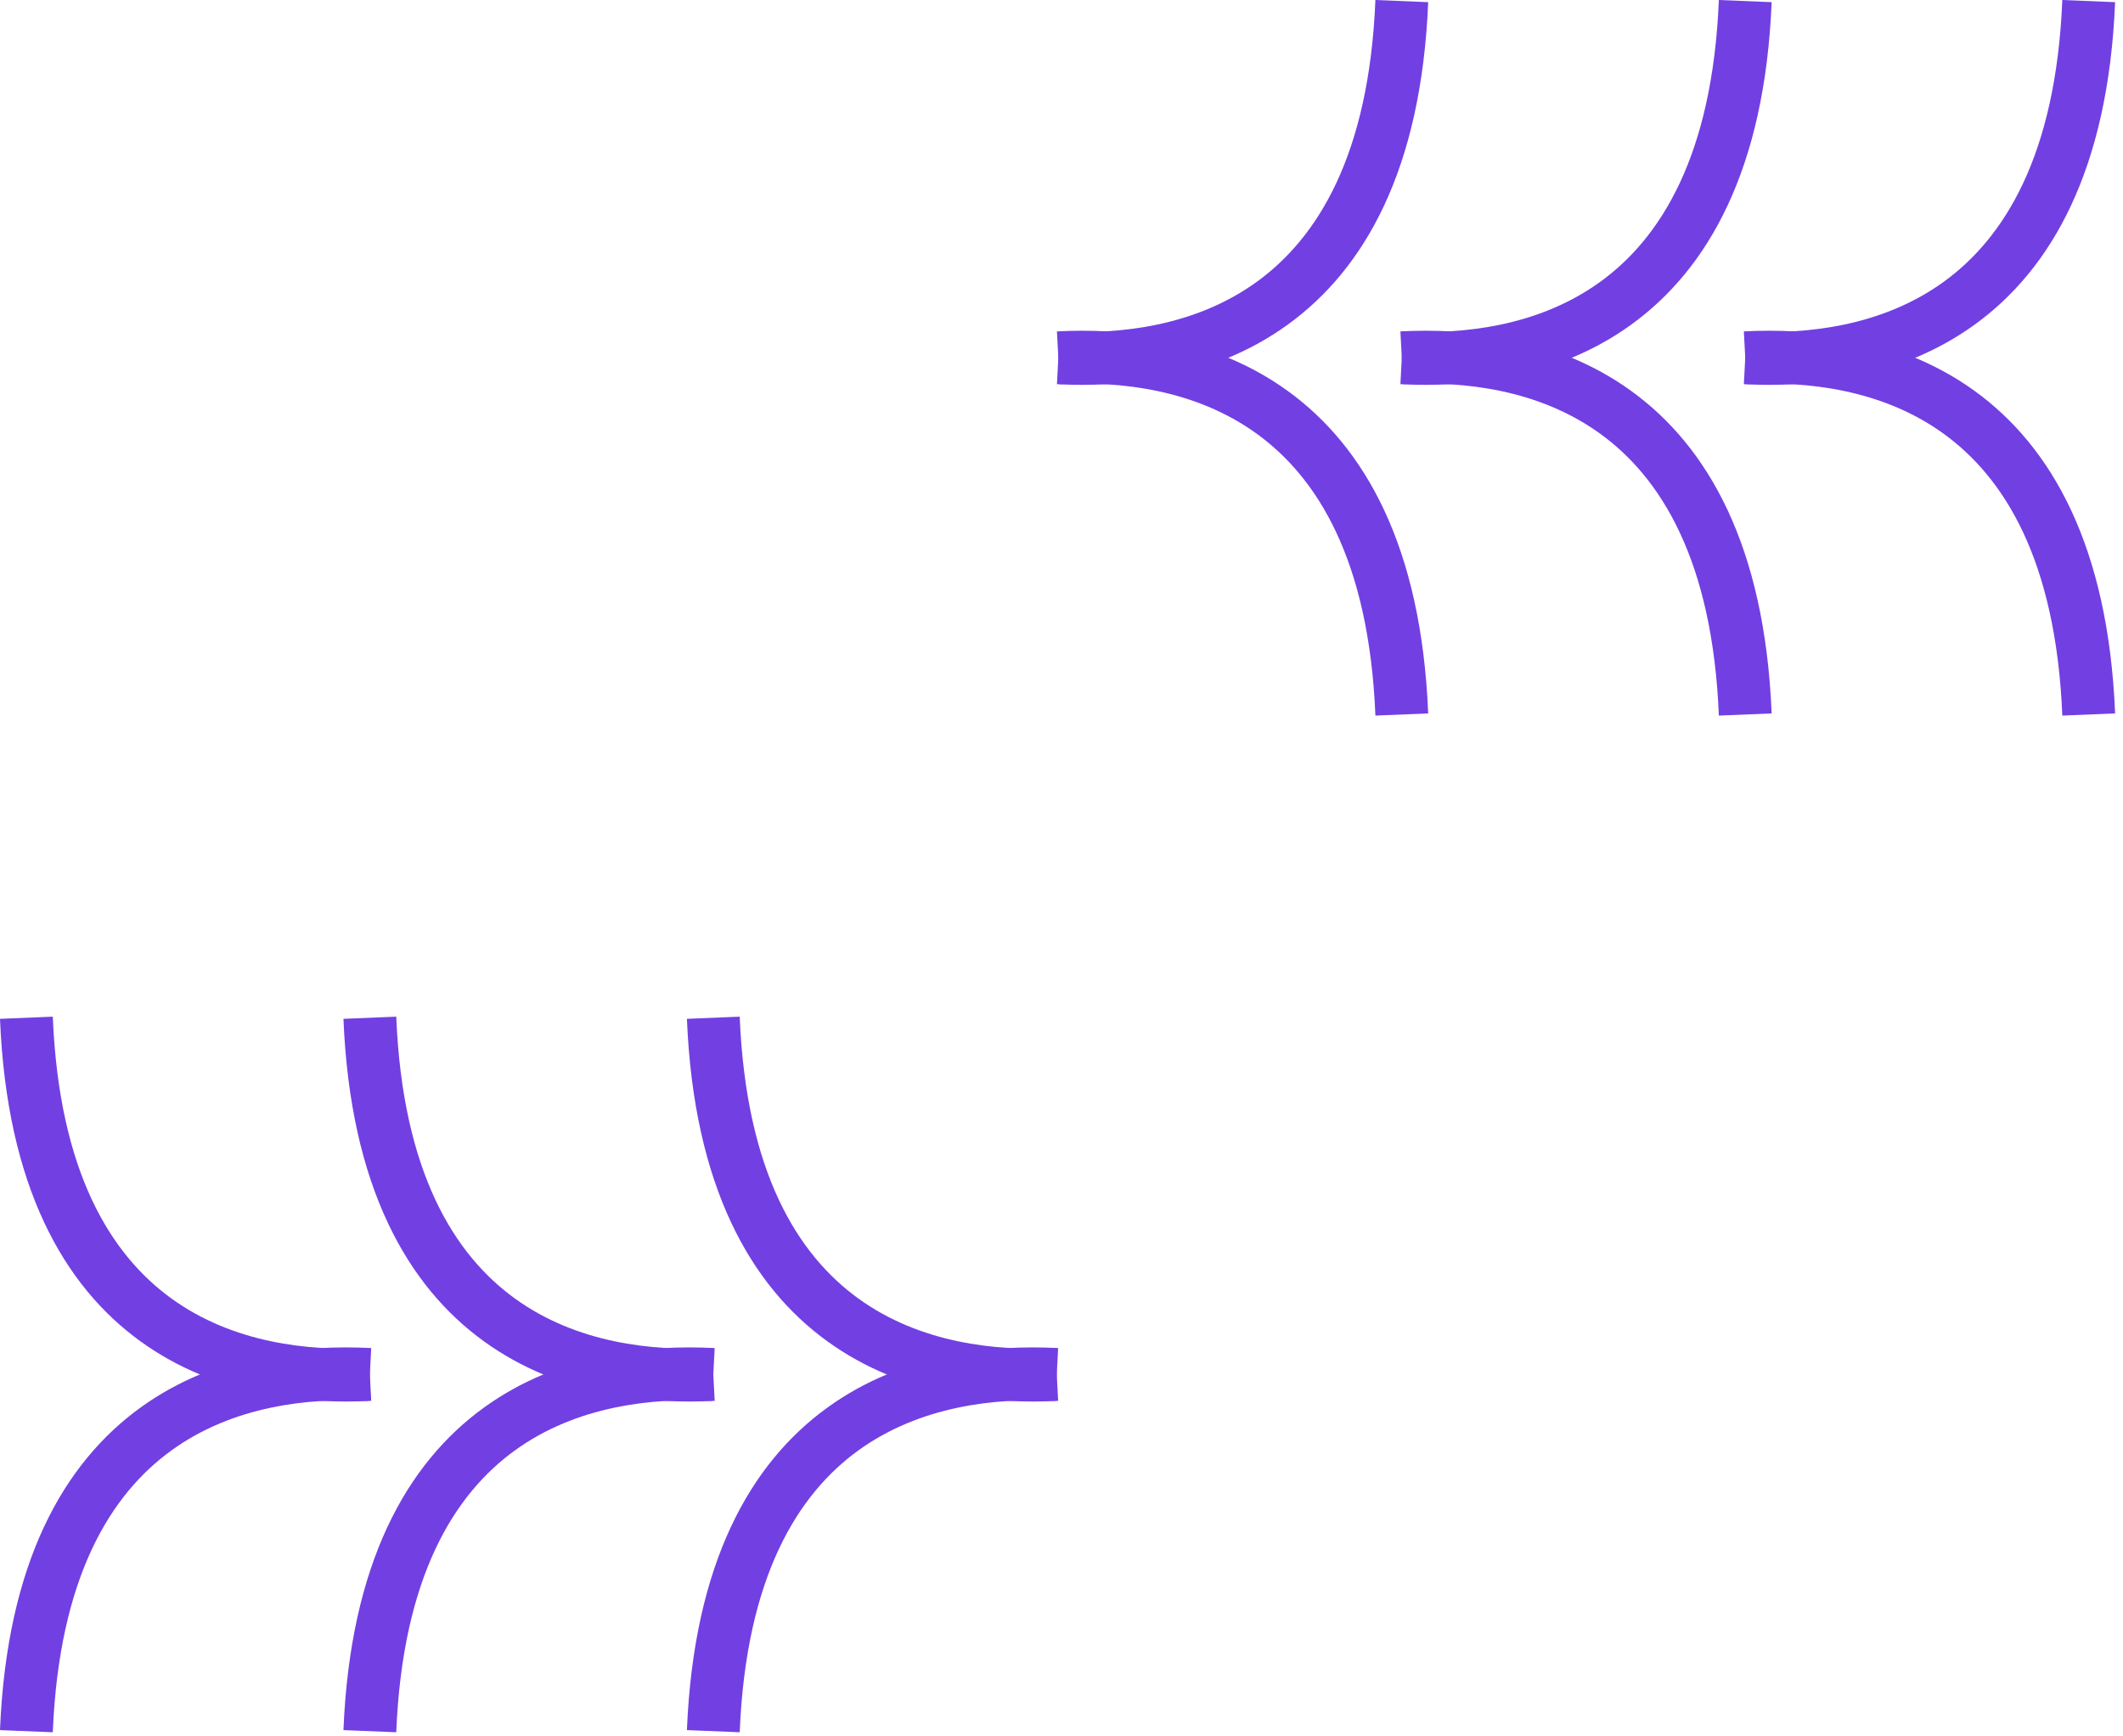
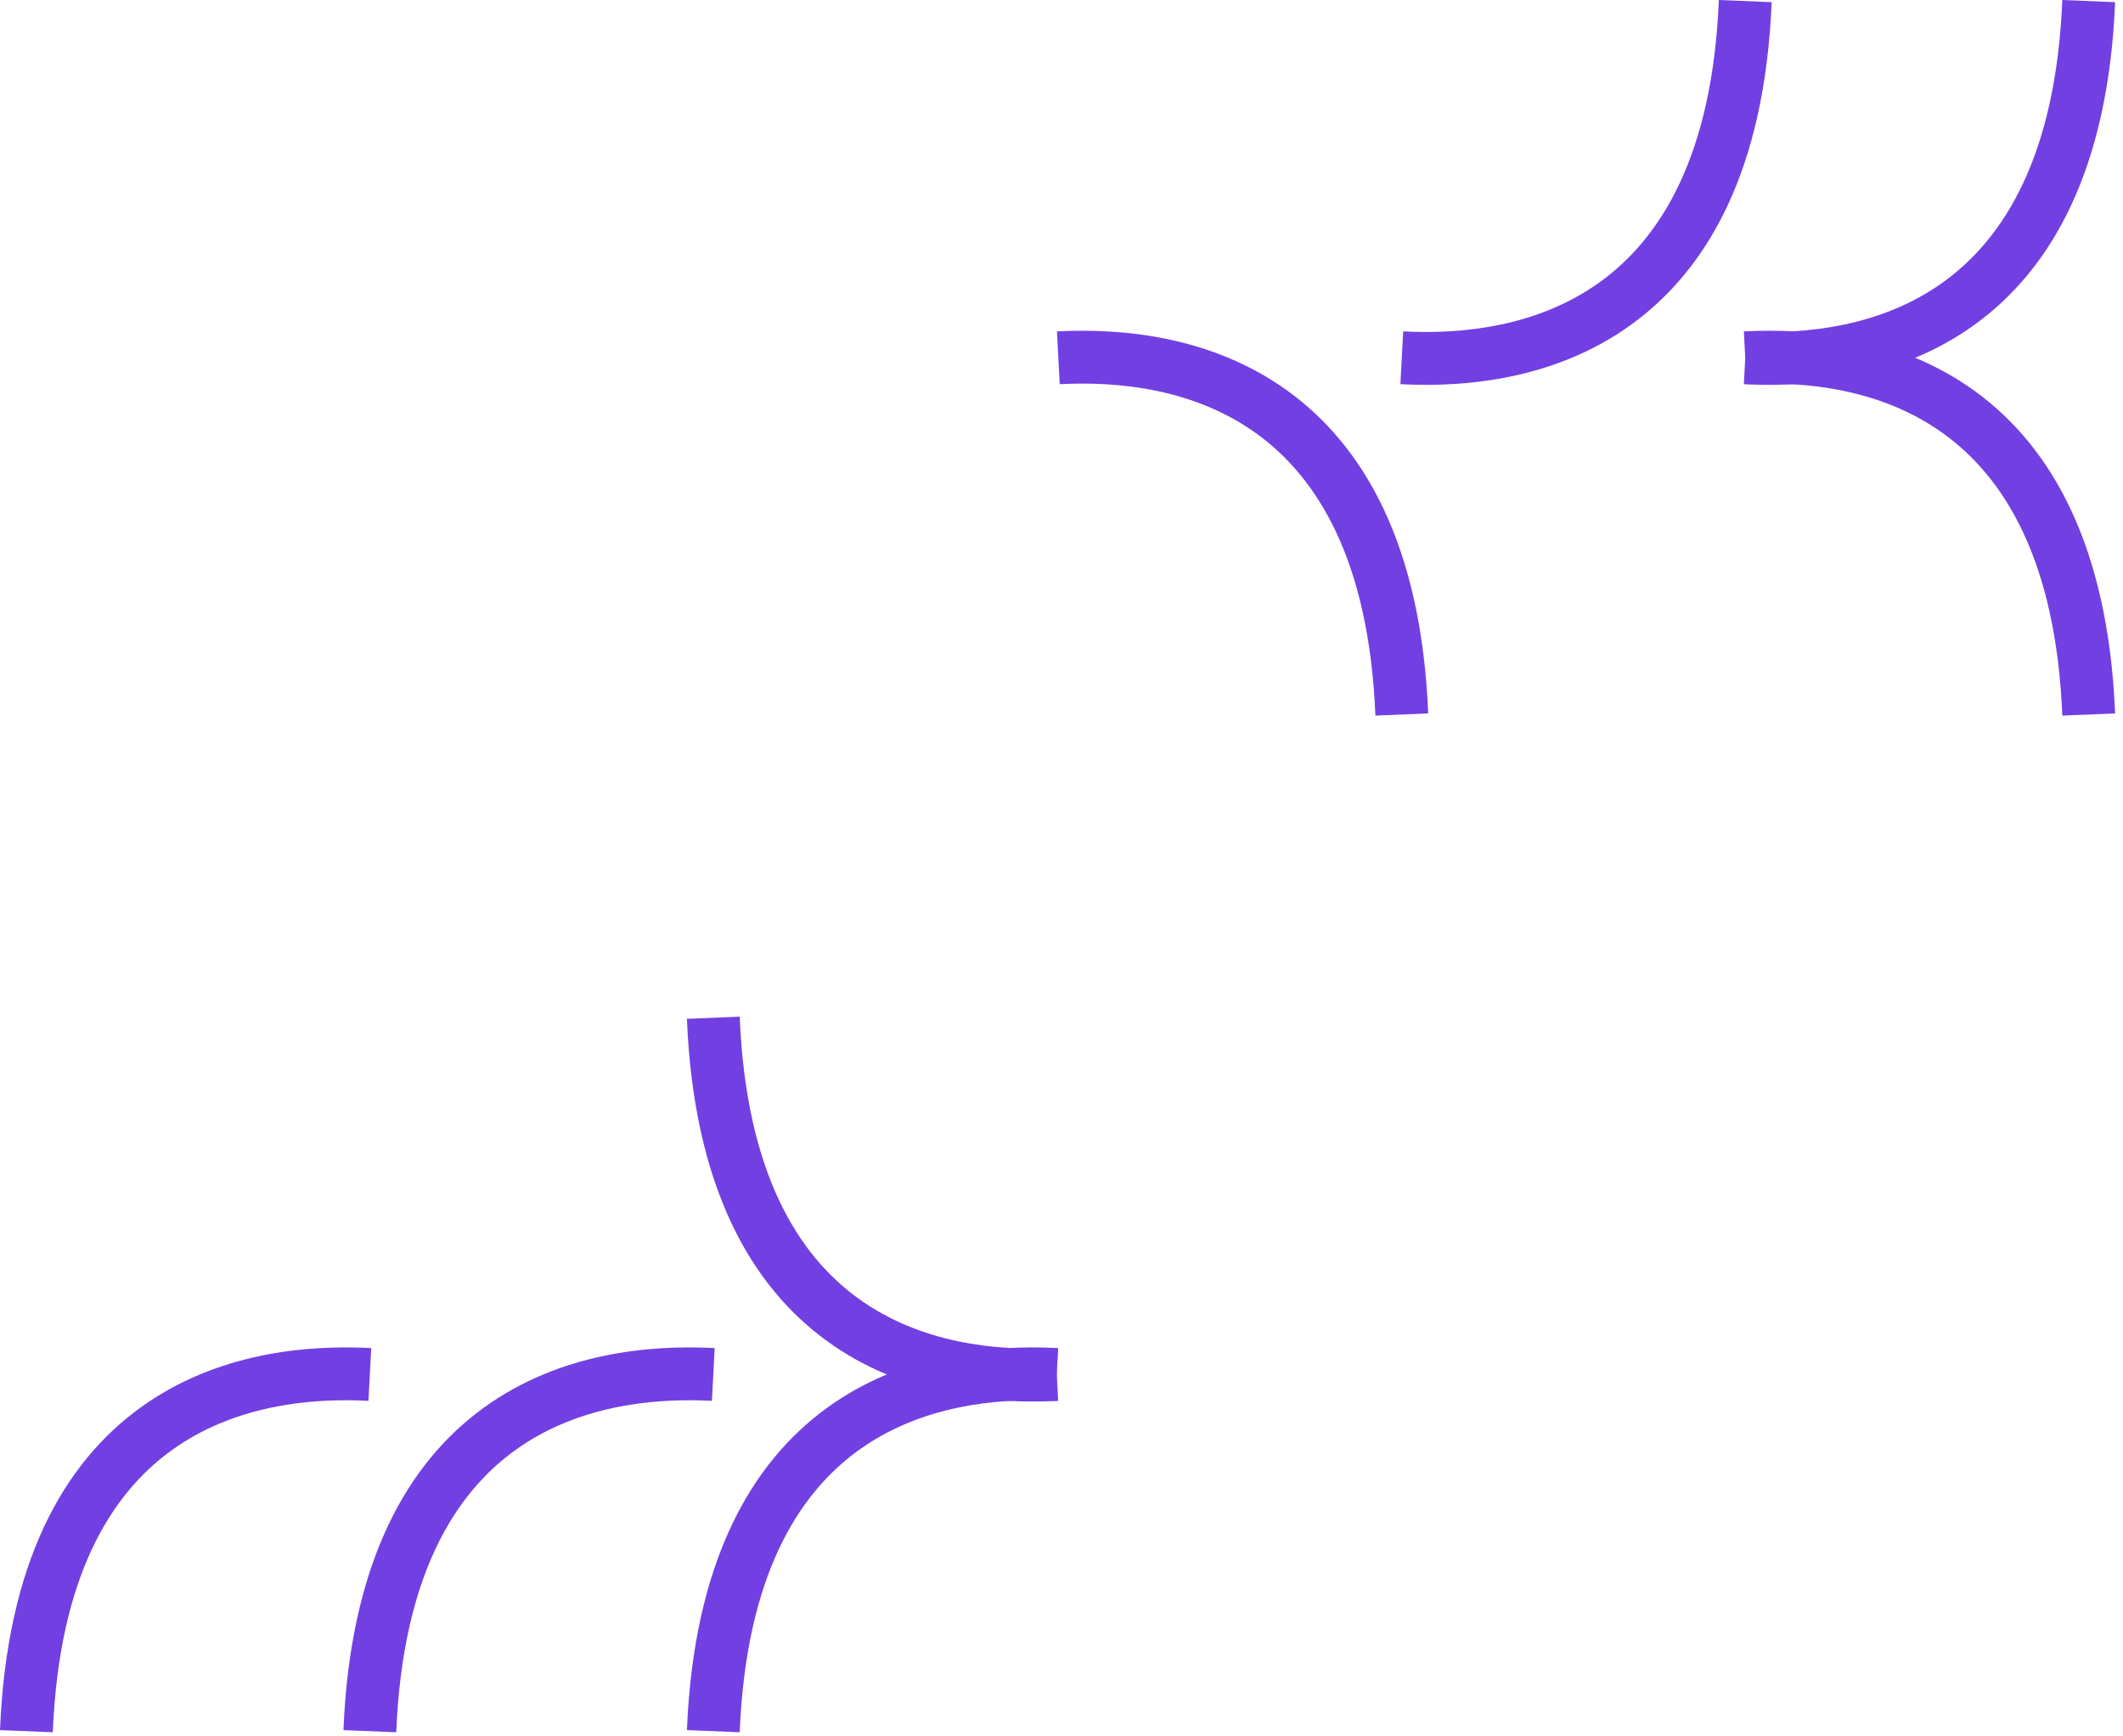
<svg xmlns="http://www.w3.org/2000/svg" width="241" height="197" viewBox="0 0 241 197" fill="none">
-   <path d="M5.992 115.395C6.715 133.103 12.62 142.44 19.468 147.39C26.453 152.44 35.021 153.369 41.827 153.011L42.143 159.002C34.703 159.393 24.526 158.448 15.953 152.251C7.243 145.954 0.777 134.672 -1.89874e-06 115.64L5.992 115.395Z" fill="#723FE3" />
  <path d="M5.992 196.616C6.715 178.909 12.62 169.572 19.468 164.622C26.453 159.572 35.021 158.643 41.827 159.001L42.143 153.01C34.703 152.619 24.526 153.564 15.953 159.761C7.243 166.058 0.777 177.34 1.89874e-06 196.372L5.992 196.616Z" fill="#723FE3" />
-   <path d="M44.981 115.395C45.703 133.103 51.608 142.44 58.456 147.39C65.442 152.44 74.01 153.369 80.815 153.011L81.131 159.002C73.691 159.393 63.514 158.448 54.942 152.251C46.232 145.954 39.765 134.672 38.988 115.64L44.981 115.395Z" fill="#723FE3" />
  <path d="M83.97 115.395C84.693 133.103 90.598 142.44 97.446 147.39C104.431 152.44 112.999 153.369 119.804 153.011L120.121 159.002C112.681 159.393 102.503 158.448 93.931 152.251C85.221 145.954 78.754 134.672 77.978 115.64L83.97 115.395Z" fill="#723FE3" />
  <path d="M44.981 196.616C45.703 178.909 51.608 169.572 58.456 164.622C65.442 159.572 74.01 158.643 80.815 159.001L81.131 153.01C73.691 152.619 63.514 153.564 54.942 159.761C46.232 166.058 39.765 177.34 38.988 196.372L44.981 196.616Z" fill="#723FE3" />
  <path d="M83.97 196.616C84.693 178.909 90.598 169.572 97.446 164.622C104.431 159.572 112.999 158.643 119.804 159.001L120.121 153.01C112.681 152.619 102.503 153.564 93.931 159.761C85.221 166.058 78.754 177.34 77.978 196.372L83.97 196.616Z" fill="#723FE3" />
  <path d="M234.111 81.221C233.388 63.513 227.483 54.176 220.635 49.226C213.65 44.176 205.082 43.248 198.277 43.606L197.96 37.615C205.401 37.223 215.578 38.169 224.15 44.366C232.86 50.662 239.327 61.944 240.104 80.976L234.111 81.221Z" fill="#723FE3" />
  <path d="M234.111 -2.31501e-05C233.388 17.707 227.483 27.044 220.635 31.995C213.65 37.044 205.082 37.973 198.277 37.615L197.96 43.606C205.401 43.998 215.578 43.052 224.15 36.855C232.86 30.559 239.327 19.276 240.104 0.245L234.111 -2.31501e-05Z" fill="#723FE3" />
-   <path d="M195.123 81.221C194.4 63.513 188.495 54.176 181.647 49.226C174.662 44.176 166.094 43.248 159.288 43.606L158.972 37.615C166.412 37.223 176.589 38.169 185.162 44.366C193.872 50.662 200.338 61.944 201.115 80.976L195.123 81.221Z" fill="#723FE3" />
  <path d="M156.134 81.221C155.411 63.513 149.506 54.176 142.658 49.226C135.673 44.176 127.105 43.248 120.299 43.606L119.983 37.615C127.423 37.223 137.6 38.169 146.173 44.366C154.882 50.662 161.349 61.944 162.126 80.976L156.134 81.221Z" fill="#723FE3" />
  <path d="M195.123 -2.31501e-05C194.4 17.707 188.495 27.044 181.647 31.995C174.662 37.044 166.094 37.973 159.288 37.615L158.972 43.606C166.412 43.998 176.589 43.052 185.162 36.855C193.872 30.559 200.338 19.276 201.115 0.245L195.123 -2.31501e-05Z" fill="#723FE3" />
-   <path d="M156.134 -2.31501e-05C155.411 17.707 149.506 27.044 142.658 31.995C135.673 37.044 127.105 37.973 120.299 37.615L119.983 43.606C127.423 43.998 137.6 43.052 146.173 36.855C154.882 30.559 161.349 19.276 162.126 0.245L156.134 -2.31501e-05Z" fill="#723FE3" />
</svg>